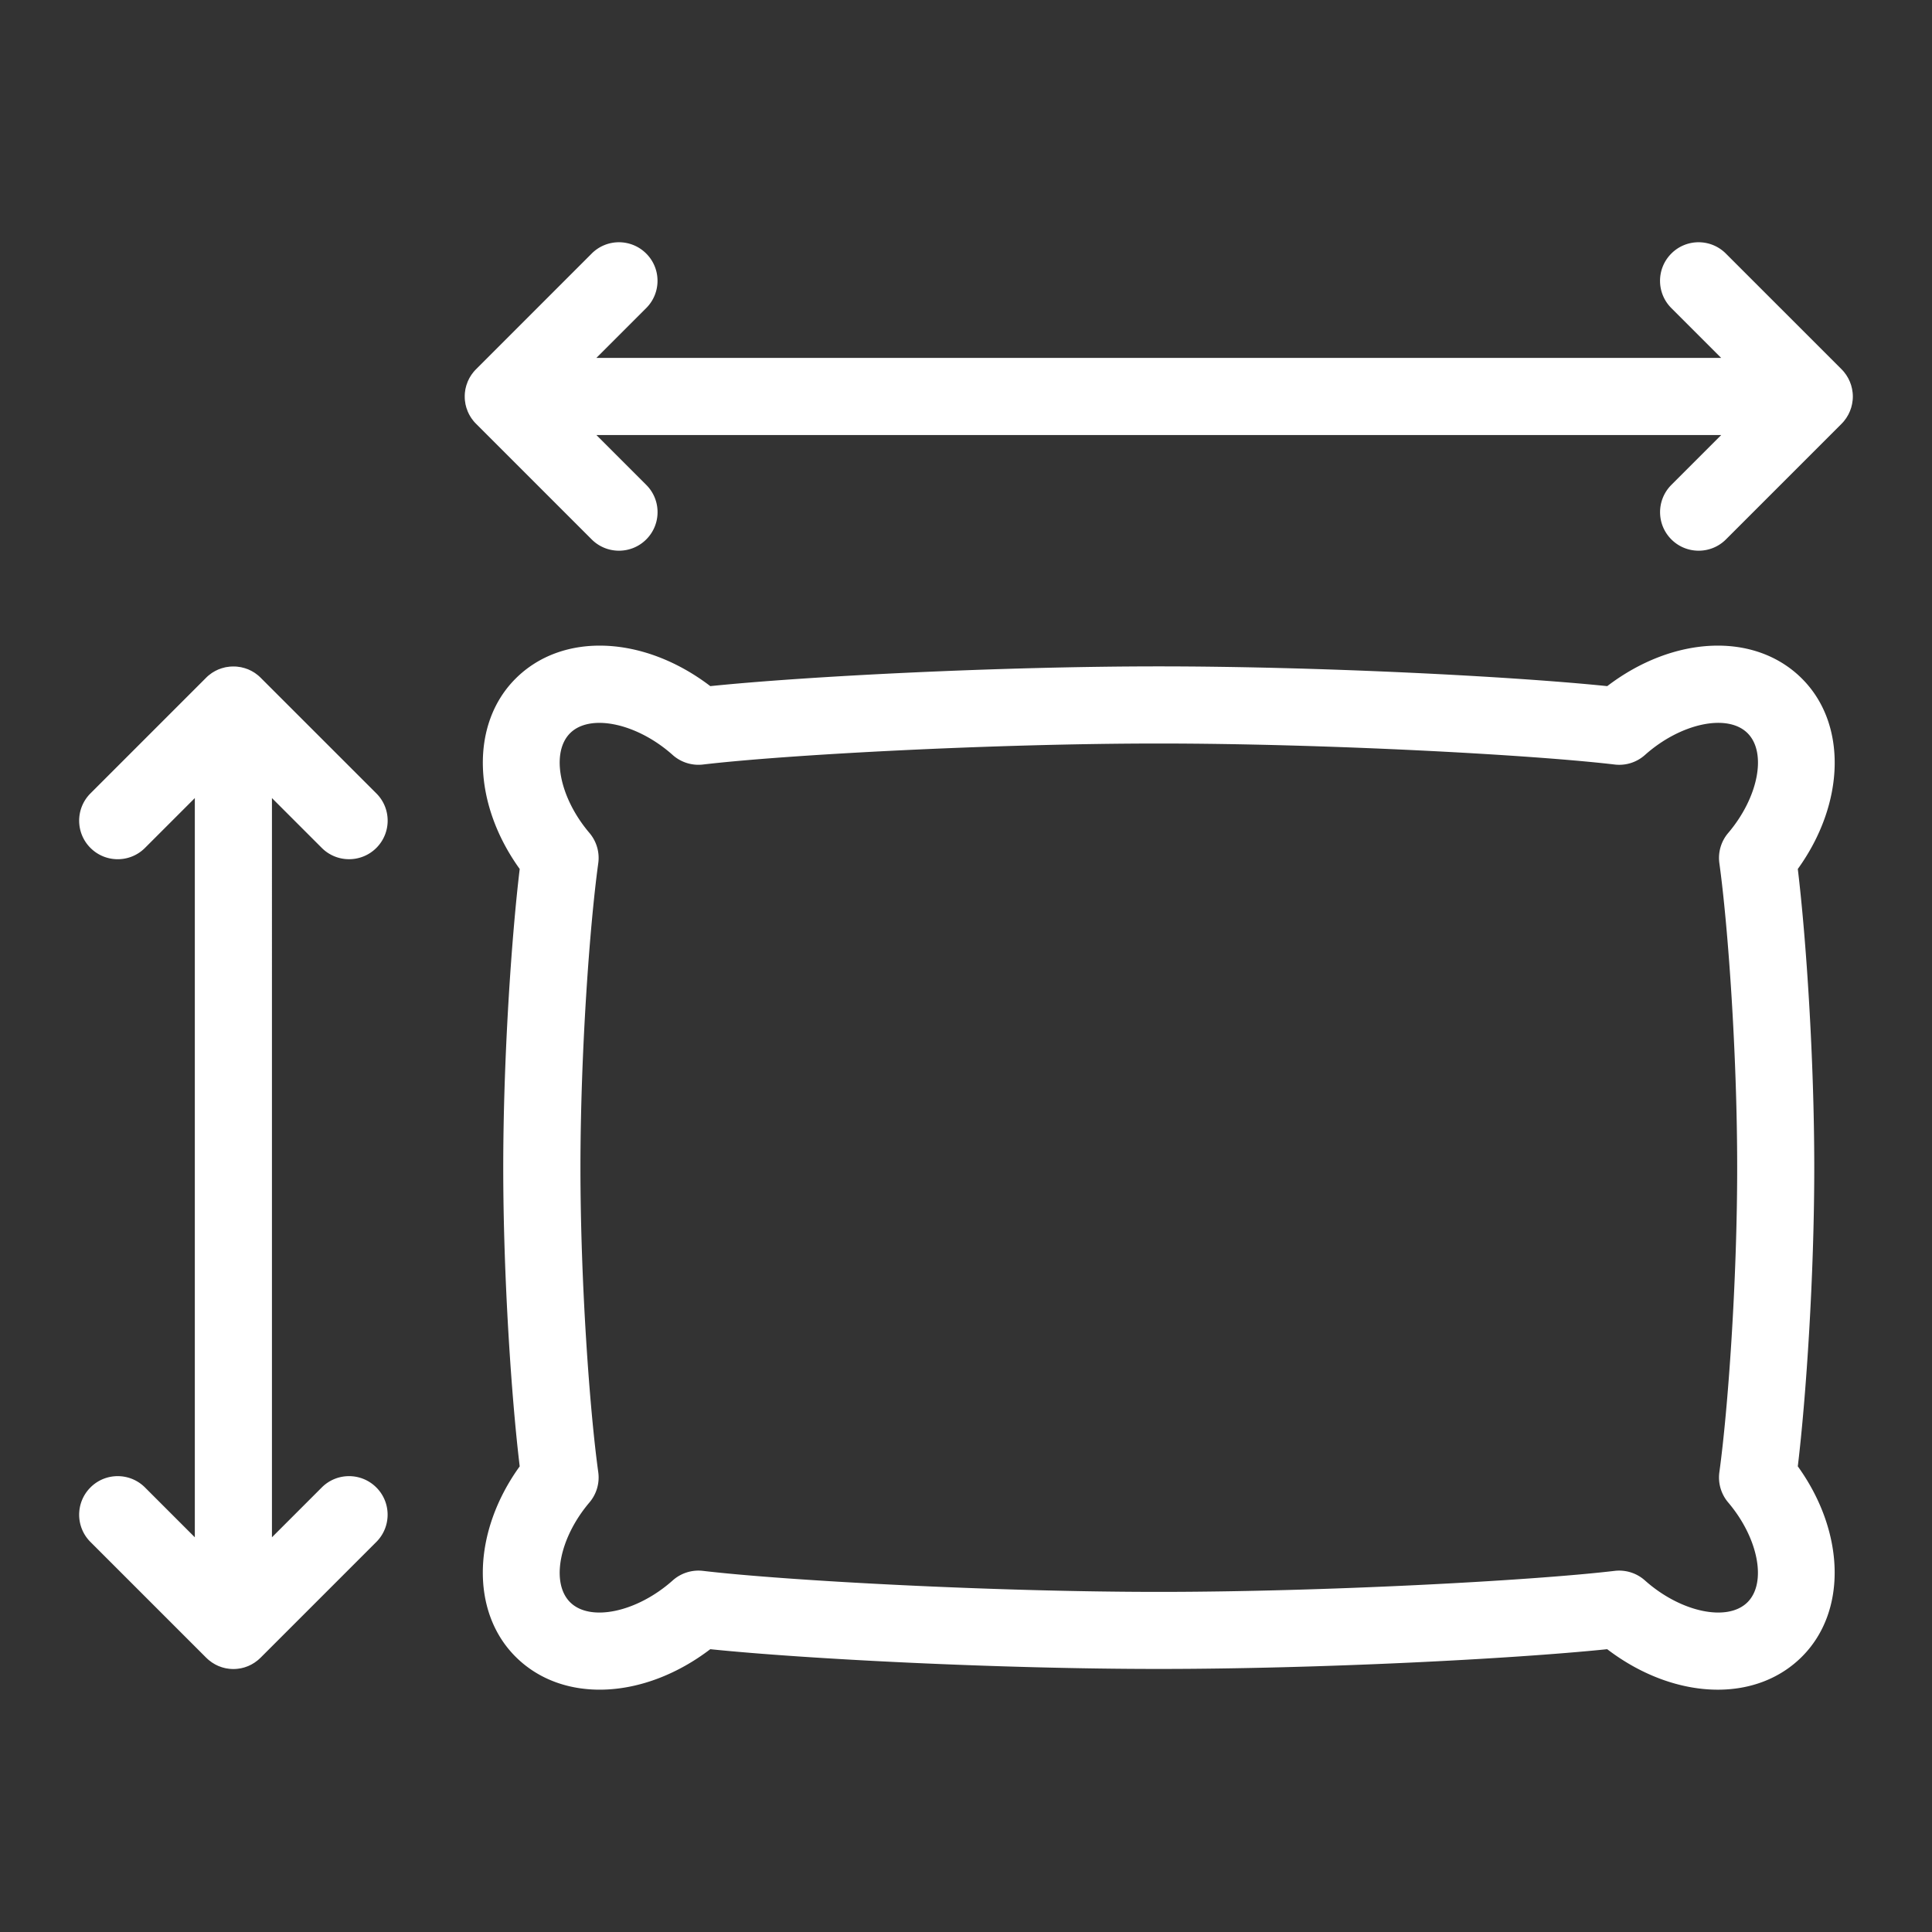
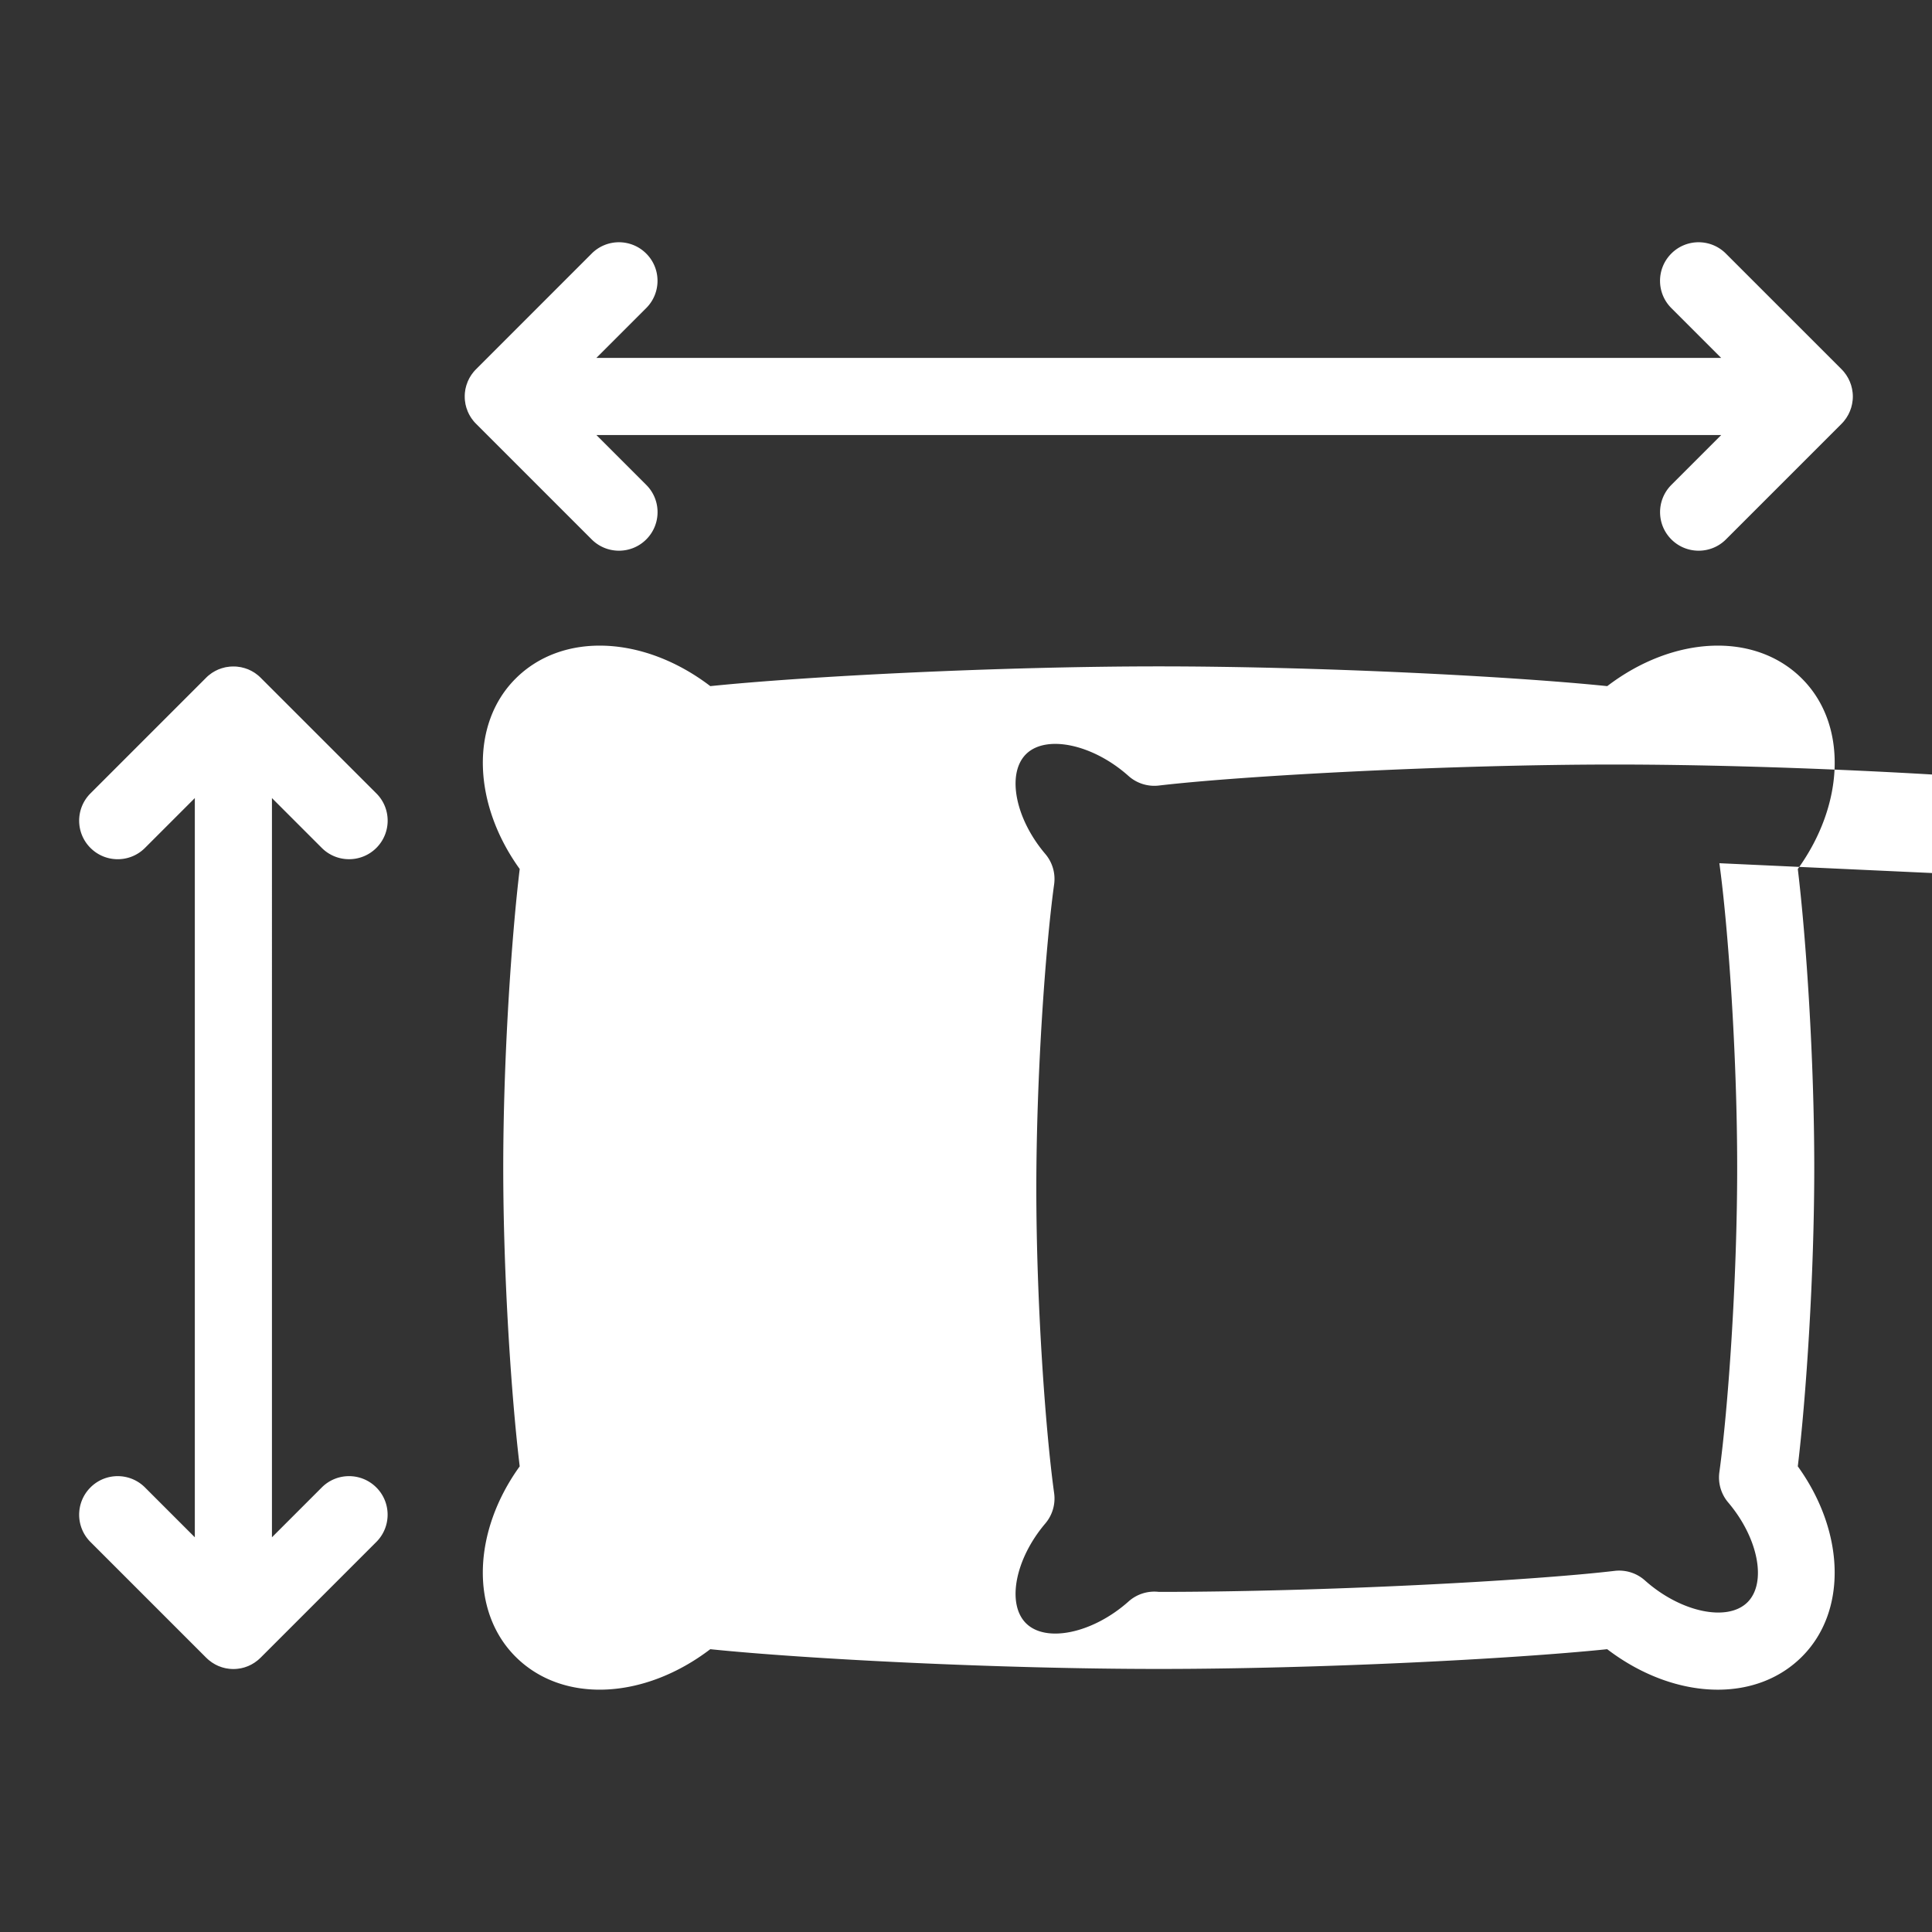
<svg xmlns="http://www.w3.org/2000/svg" version="1.1" width="512" height="512" x="0" y="0" viewBox="0 0 500 500" style="enable-background:new 0 0 512 512" xml:space="preserve" class="">
  <rect x="0" y="0" width="500" height="500" fill="#333333" stroke="none" />
  <g>
-     <path d="M83.28 219.44a9.94 9.94 0 0 0 7.06 2.92c2.55 0 5.11-.97 7.06-2.92 3.9-3.9 3.9-10.22 0-14.11L67.46 175.4c-.23-.23-.48-.46-.74-.67-.1-.09-.21-.16-.32-.24-.15-.12-.3-.23-.46-.34-.13-.09-.27-.17-.41-.25-.14-.09-.28-.17-.43-.25-.14-.08-.29-.14-.43-.21-.15-.07-.3-.15-.45-.21-.14-.06-.28-.1-.42-.15-.17-.06-.33-.12-.5-.17-.14-.04-.28-.07-.43-.11-.17-.04-.34-.09-.52-.13-.16-.03-.33-.05-.49-.07s-.32-.05-.48-.07c-.29-.03-.58-.04-.87-.04-.04 0-.07-.01-.11-.01s-.07.01-.11.01c-.29 0-.58.02-.87.04-.16.02-.32.05-.48.07s-.33.04-.49.07c-.18.03-.35.08-.52.13-.14.04-.28.07-.43.11-.17.05-.33.11-.5.17l-.42.15c-.15.06-.3.14-.45.21-.14.07-.29.13-.43.21-.15.08-.29.17-.43.25s-.28.16-.41.25c-.16.11-.31.22-.46.34-.11.08-.22.16-.32.24-.26.21-.5.43-.74.67l-29.93 29.93c-3.9 3.9-3.9 10.22 0 14.11 3.9 3.9 10.22 3.9 14.11 0l12.9-12.9v191.31l-12.9-12.9c-3.9-3.9-10.22-3.9-14.11 0-3.9 3.9-3.9 10.22 0 14.11L53.35 429c.02.02.05.05.08.07.21.21.43.4.65.59.12.1.25.18.37.28.14.1.27.21.42.31.14.1.29.18.44.27.13.08.26.16.4.24.15.08.3.15.45.22.14.07.28.14.43.2s.3.11.44.16c.16.06.32.12.48.17l.45.12c.17.04.33.09.5.12s.35.05.52.08c.15.02.29.05.44.06.33.03.66.05.98.05.33 0 .66-.02.98-.05.15-.01.29-.04.44-.06.17-.02.35-.05.52-.08s.33-.08.5-.12c.15-.04.3-.07.45-.12.16-.05.32-.11.48-.17.15-.05.3-.1.44-.16.15-.06.29-.13.43-.2.15-.07.3-.14.45-.22.14-.07.27-.16.4-.24.15-.09.3-.17.44-.27s.28-.2.42-.31c.12-.09.25-.18.37-.28.23-.19.44-.38.65-.59.02-.02.05-.04.08-.07l29.94-29.94c3.9-3.9 3.9-10.22 0-14.11-3.9-3.9-10.22-3.9-14.11 0l-12.9 12.9V206.54zM477.25 108.95c.1-.13.19-.26.29-.39s.2-.26.29-.4c.1-.15.19-.31.28-.46.07-.12.15-.25.22-.37.08-.16.16-.32.23-.48.06-.14.13-.27.19-.41.06-.16.12-.31.17-.47.05-.15.11-.3.16-.45.05-.16.08-.32.12-.48.04-.15.08-.31.11-.46.04-.19.06-.38.09-.57l.06-.4c.07-.66.07-1.32 0-1.98-.01-.13-.04-.26-.06-.4-.03-.19-.05-.38-.09-.57-.03-.16-.07-.31-.11-.46l-.12-.48c-.05-.15-.1-.3-.16-.45-.06-.16-.11-.32-.17-.47-.06-.14-.13-.27-.19-.41-.08-.16-.15-.32-.23-.48-.07-.13-.15-.25-.22-.37-.09-.15-.18-.31-.28-.46-.09-.14-.19-.27-.29-.4s-.19-.26-.29-.39c-.19-.23-.38-.44-.59-.65-.03-.03-.05-.05-.07-.08l-29.94-29.94c-3.9-3.9-10.22-3.9-14.11 0-3.9 3.9-3.9 10.22 0 14.11l12.9 12.9h-291.1l12.9-12.9c3.9-3.9 3.9-10.22 0-14.11-3.9-3.9-10.22-3.9-14.11 0L123.2 95.56c-.23.23-.46.48-.67.74-.09.11-.17.22-.25.33-.11.15-.23.29-.33.45-.09.14-.17.28-.26.42-.08.14-.17.27-.24.41-.08.15-.15.3-.22.45-.07.14-.14.29-.2.44s-.11.3-.16.45c-.06.16-.12.31-.17.47-.05.15-.08.31-.12.46-.04.16-.09.32-.12.49-.04.18-.06.36-.08.54-.02.14-.05.28-.06.42-.06.66-.06 1.32 0 1.97.01.14.04.28.06.42.03.18.05.36.08.54.03.17.08.33.12.49.04.15.07.31.12.46.05.16.11.32.17.47.05.15.1.3.16.45s.13.29.2.44.14.3.22.45c.08.14.16.28.24.41.08.14.16.28.26.42.1.16.22.3.33.45.08.11.16.23.25.33.21.26.43.5.67.74l29.93 29.93a9.94 9.94 0 0 0 7.06 2.92c2.55 0 5.11-.97 7.06-2.92 3.9-3.9 3.9-10.22 0-14.11l-12.9-12.9h291.1l-12.9 12.9c-3.9 3.9-3.9 10.22 0 14.11 1.95 1.95 4.5 2.92 7.06 2.92s5.11-.97 7.06-2.92l29.94-29.94c.03-.03.05-.05.07-.08.19-.19.39-.41.57-.63zM466.36 175.64c-12.19-12.19-33.25-11.17-50.41 1.93-24.76-2.55-74.9-5.11-116.06-5.11s-91.29 2.56-116.06 5.11c-17.16-13.1-38.22-14.12-50.41-1.93-11.78 11.78-11.11 32.34 1.08 49.25-2.15 17.91-4.26 49.26-4.26 77.3 0 28.05 2.1 59.4 4.26 77.3-12.2 16.91-12.86 37.47-1.09 49.25 12.19 12.19 33.25 11.16 50.41-1.93 24.76 2.55 74.9 5.11 116.06 5.11s91.29-2.56 116.06-5.11c9.08 6.93 19.26 10.48 28.63 10.48 8.34 0 16.04-2.81 21.78-8.55 11.78-11.78 11.11-32.34-1.08-49.25 2.15-17.91 4.26-49.26 4.26-77.3s-2.1-59.4-4.26-77.3c12.2-16.91 12.87-37.47 1.09-49.25zm-21.39 47.76c2.24 16.17 4.61 49.28 4.61 78.8 0 29.51-2.38 62.62-4.61 78.8a9.99 9.99 0 0 0 2.28 7.83c7.8 9.19 10.05 20.78 5.01 25.82-5.18 5.18-17.34 2.59-26.56-5.64a10 10 0 0 0-7.82-2.47c-21.82 2.57-75.64 5.44-117.98 5.44s-96.16-2.87-117.98-5.44c-2.83-.33-5.68.56-7.82 2.47-9.22 8.23-21.38 10.82-26.56 5.64-5.04-5.04-2.8-16.62 5.01-25.82a9.98 9.98 0 0 0 2.28-7.83c-2.24-16.17-4.61-49.28-4.61-78.8s2.38-62.63 4.61-78.8a9.99 9.99 0 0 0-2.28-7.83c-7.81-9.19-10.05-20.78-5.01-25.82 5.18-5.17 17.34-2.59 26.55 5.64 2.13 1.9 4.98 2.8 7.82 2.47 21.82-2.57 75.64-5.44 117.99-5.44s96.17 2.87 117.99 5.44c2.84.34 5.68-.56 7.82-2.47 9.22-8.23 21.38-10.82 26.56-5.64 5.04 5.04 2.8 16.62-5.01 25.82a9.96 9.96 0 0 0-2.29 7.83z" fill="#ffffff" data-original="#000000" opacity="1" />
+     <path d="M83.28 219.44a9.94 9.94 0 0 0 7.06 2.92c2.55 0 5.11-.97 7.06-2.92 3.9-3.9 3.9-10.22 0-14.11L67.46 175.4c-.23-.23-.48-.46-.74-.67-.1-.09-.21-.16-.32-.24-.15-.12-.3-.23-.46-.34-.13-.09-.27-.17-.41-.25-.14-.09-.28-.17-.43-.25-.14-.08-.29-.14-.43-.21-.15-.07-.3-.15-.45-.21-.14-.06-.28-.1-.42-.15-.17-.06-.33-.12-.5-.17-.14-.04-.28-.07-.43-.11-.17-.04-.34-.09-.52-.13-.16-.03-.33-.05-.49-.07s-.32-.05-.48-.07c-.29-.03-.58-.04-.87-.04-.04 0-.07-.01-.11-.01s-.07.01-.11.01c-.29 0-.58.02-.87.04-.16.02-.32.05-.48.07s-.33.04-.49.07c-.18.03-.35.08-.52.13-.14.04-.28.07-.43.11-.17.05-.33.11-.5.17l-.42.15c-.15.06-.3.14-.45.21-.14.07-.29.13-.43.21-.15.08-.29.17-.43.25s-.28.16-.41.25c-.16.11-.31.22-.46.34-.11.08-.22.16-.32.24-.26.21-.5.43-.74.67l-29.93 29.93c-3.9 3.9-3.9 10.22 0 14.11 3.9 3.9 10.22 3.9 14.11 0l12.9-12.9v191.31l-12.9-12.9c-3.9-3.9-10.22-3.9-14.11 0-3.9 3.9-3.9 10.22 0 14.11L53.35 429c.02.02.05.05.08.07.21.21.43.4.65.59.12.1.25.18.37.28.14.1.27.21.42.31.14.1.29.18.44.27.13.08.26.16.4.24.15.08.3.15.45.22.14.07.28.14.43.2s.3.11.44.16c.16.06.32.12.48.17l.45.12c.17.04.33.09.5.12s.35.05.52.08c.15.02.29.05.44.06.33.03.66.05.98.05.33 0 .66-.02.98-.05.15-.01.29-.04.44-.06.17-.02.35-.05.52-.08s.33-.08.5-.12c.15-.04.3-.07.45-.12.16-.05.32-.11.48-.17.15-.05.3-.1.44-.16.15-.06.29-.13.43-.2.15-.07.3-.14.45-.22.14-.07.27-.16.4-.24.15-.09.3-.17.44-.27s.28-.2.42-.31c.12-.09.25-.18.37-.28.23-.19.44-.38.65-.59.02-.02.05-.04.08-.07l29.94-29.94c3.9-3.9 3.9-10.22 0-14.11-3.9-3.9-10.22-3.9-14.11 0l-12.9 12.9V206.54zM477.25 108.95c.1-.13.19-.26.29-.39s.2-.26.29-.4c.1-.15.19-.31.28-.46.07-.12.15-.25.22-.37.08-.16.16-.32.23-.48.06-.14.13-.27.19-.41.06-.16.12-.31.17-.47.05-.15.11-.3.16-.45.05-.16.08-.32.12-.48.04-.15.08-.31.11-.46.04-.19.06-.38.09-.57l.06-.4c.07-.66.07-1.32 0-1.98-.01-.13-.04-.26-.06-.4-.03-.19-.05-.38-.09-.57-.03-.16-.07-.31-.11-.46l-.12-.48c-.05-.15-.1-.3-.16-.45-.06-.16-.11-.32-.17-.47-.06-.14-.13-.27-.19-.41-.08-.16-.15-.32-.23-.48-.07-.13-.15-.25-.22-.37-.09-.15-.18-.31-.28-.46-.09-.14-.19-.27-.29-.4s-.19-.26-.29-.39c-.19-.23-.38-.44-.59-.65-.03-.03-.05-.05-.07-.08l-29.94-29.94c-3.9-3.9-10.22-3.9-14.11 0-3.9 3.9-3.9 10.22 0 14.11l12.9 12.9h-291.1l12.9-12.9c3.9-3.9 3.9-10.22 0-14.11-3.9-3.9-10.22-3.9-14.11 0L123.2 95.56c-.23.23-.46.48-.67.74-.09.11-.17.22-.25.33-.11.15-.23.29-.33.45-.09.14-.17.28-.26.42-.08.14-.17.27-.24.41-.08.15-.15.3-.22.45-.07.14-.14.29-.2.44s-.11.3-.16.45c-.06.16-.12.31-.17.47-.05.15-.08.31-.12.46-.04.16-.09.32-.12.49-.04.18-.06.36-.08.54-.02.14-.05.28-.06.42-.06.66-.06 1.32 0 1.97.01.14.04.28.06.42.03.18.05.36.08.54.03.17.08.33.12.49.04.15.07.31.12.46.05.16.11.32.17.47.05.15.1.3.16.45s.13.29.2.44.14.3.22.45c.08.14.16.28.24.41.08.14.16.28.26.42.1.16.22.3.33.45.08.11.16.23.25.33.21.26.43.5.67.74l29.93 29.93a9.94 9.94 0 0 0 7.06 2.92c2.55 0 5.11-.97 7.06-2.92 3.9-3.9 3.9-10.22 0-14.11l-12.9-12.9h291.1l-12.9 12.9c-3.9 3.9-3.9 10.22 0 14.11 1.95 1.95 4.5 2.92 7.06 2.92s5.11-.97 7.06-2.92l29.94-29.94c.03-.03.05-.05.07-.08.19-.19.39-.41.57-.63zM466.36 175.64c-12.19-12.19-33.25-11.17-50.41 1.93-24.76-2.55-74.9-5.11-116.06-5.11s-91.29 2.56-116.06 5.11c-17.16-13.1-38.22-14.12-50.41-1.93-11.78 11.78-11.11 32.34 1.08 49.25-2.15 17.91-4.26 49.26-4.26 77.3 0 28.05 2.1 59.4 4.26 77.3-12.2 16.91-12.86 37.47-1.09 49.25 12.19 12.19 33.25 11.16 50.41-1.93 24.76 2.55 74.9 5.11 116.06 5.11s91.29-2.56 116.06-5.11c9.08 6.93 19.26 10.48 28.63 10.48 8.34 0 16.04-2.81 21.78-8.55 11.78-11.78 11.11-32.34-1.08-49.25 2.15-17.91 4.26-49.26 4.26-77.3s-2.1-59.4-4.26-77.3c12.2-16.91 12.87-37.47 1.09-49.25zm-21.39 47.76c2.24 16.17 4.61 49.28 4.61 78.8 0 29.51-2.38 62.62-4.61 78.8a9.99 9.99 0 0 0 2.28 7.83c7.8 9.19 10.05 20.78 5.01 25.82-5.18 5.18-17.34 2.59-26.56-5.64a10 10 0 0 0-7.82-2.47c-21.82 2.57-75.64 5.44-117.98 5.44c-2.83-.33-5.68.56-7.82 2.47-9.22 8.23-21.38 10.82-26.56 5.64-5.04-5.04-2.8-16.62 5.01-25.82a9.98 9.98 0 0 0 2.28-7.83c-2.24-16.17-4.61-49.28-4.61-78.8s2.38-62.63 4.61-78.8a9.99 9.99 0 0 0-2.28-7.83c-7.81-9.19-10.05-20.78-5.01-25.82 5.18-5.17 17.34-2.59 26.55 5.64 2.13 1.9 4.98 2.8 7.82 2.47 21.82-2.57 75.64-5.44 117.99-5.44s96.17 2.87 117.99 5.44c2.84.34 5.68-.56 7.82-2.47 9.22-8.23 21.38-10.82 26.56-5.64 5.04 5.04 2.8 16.62-5.01 25.82a9.96 9.96 0 0 0-2.29 7.83z" fill="#ffffff" data-original="#000000" opacity="1" />
  </g>
</svg>